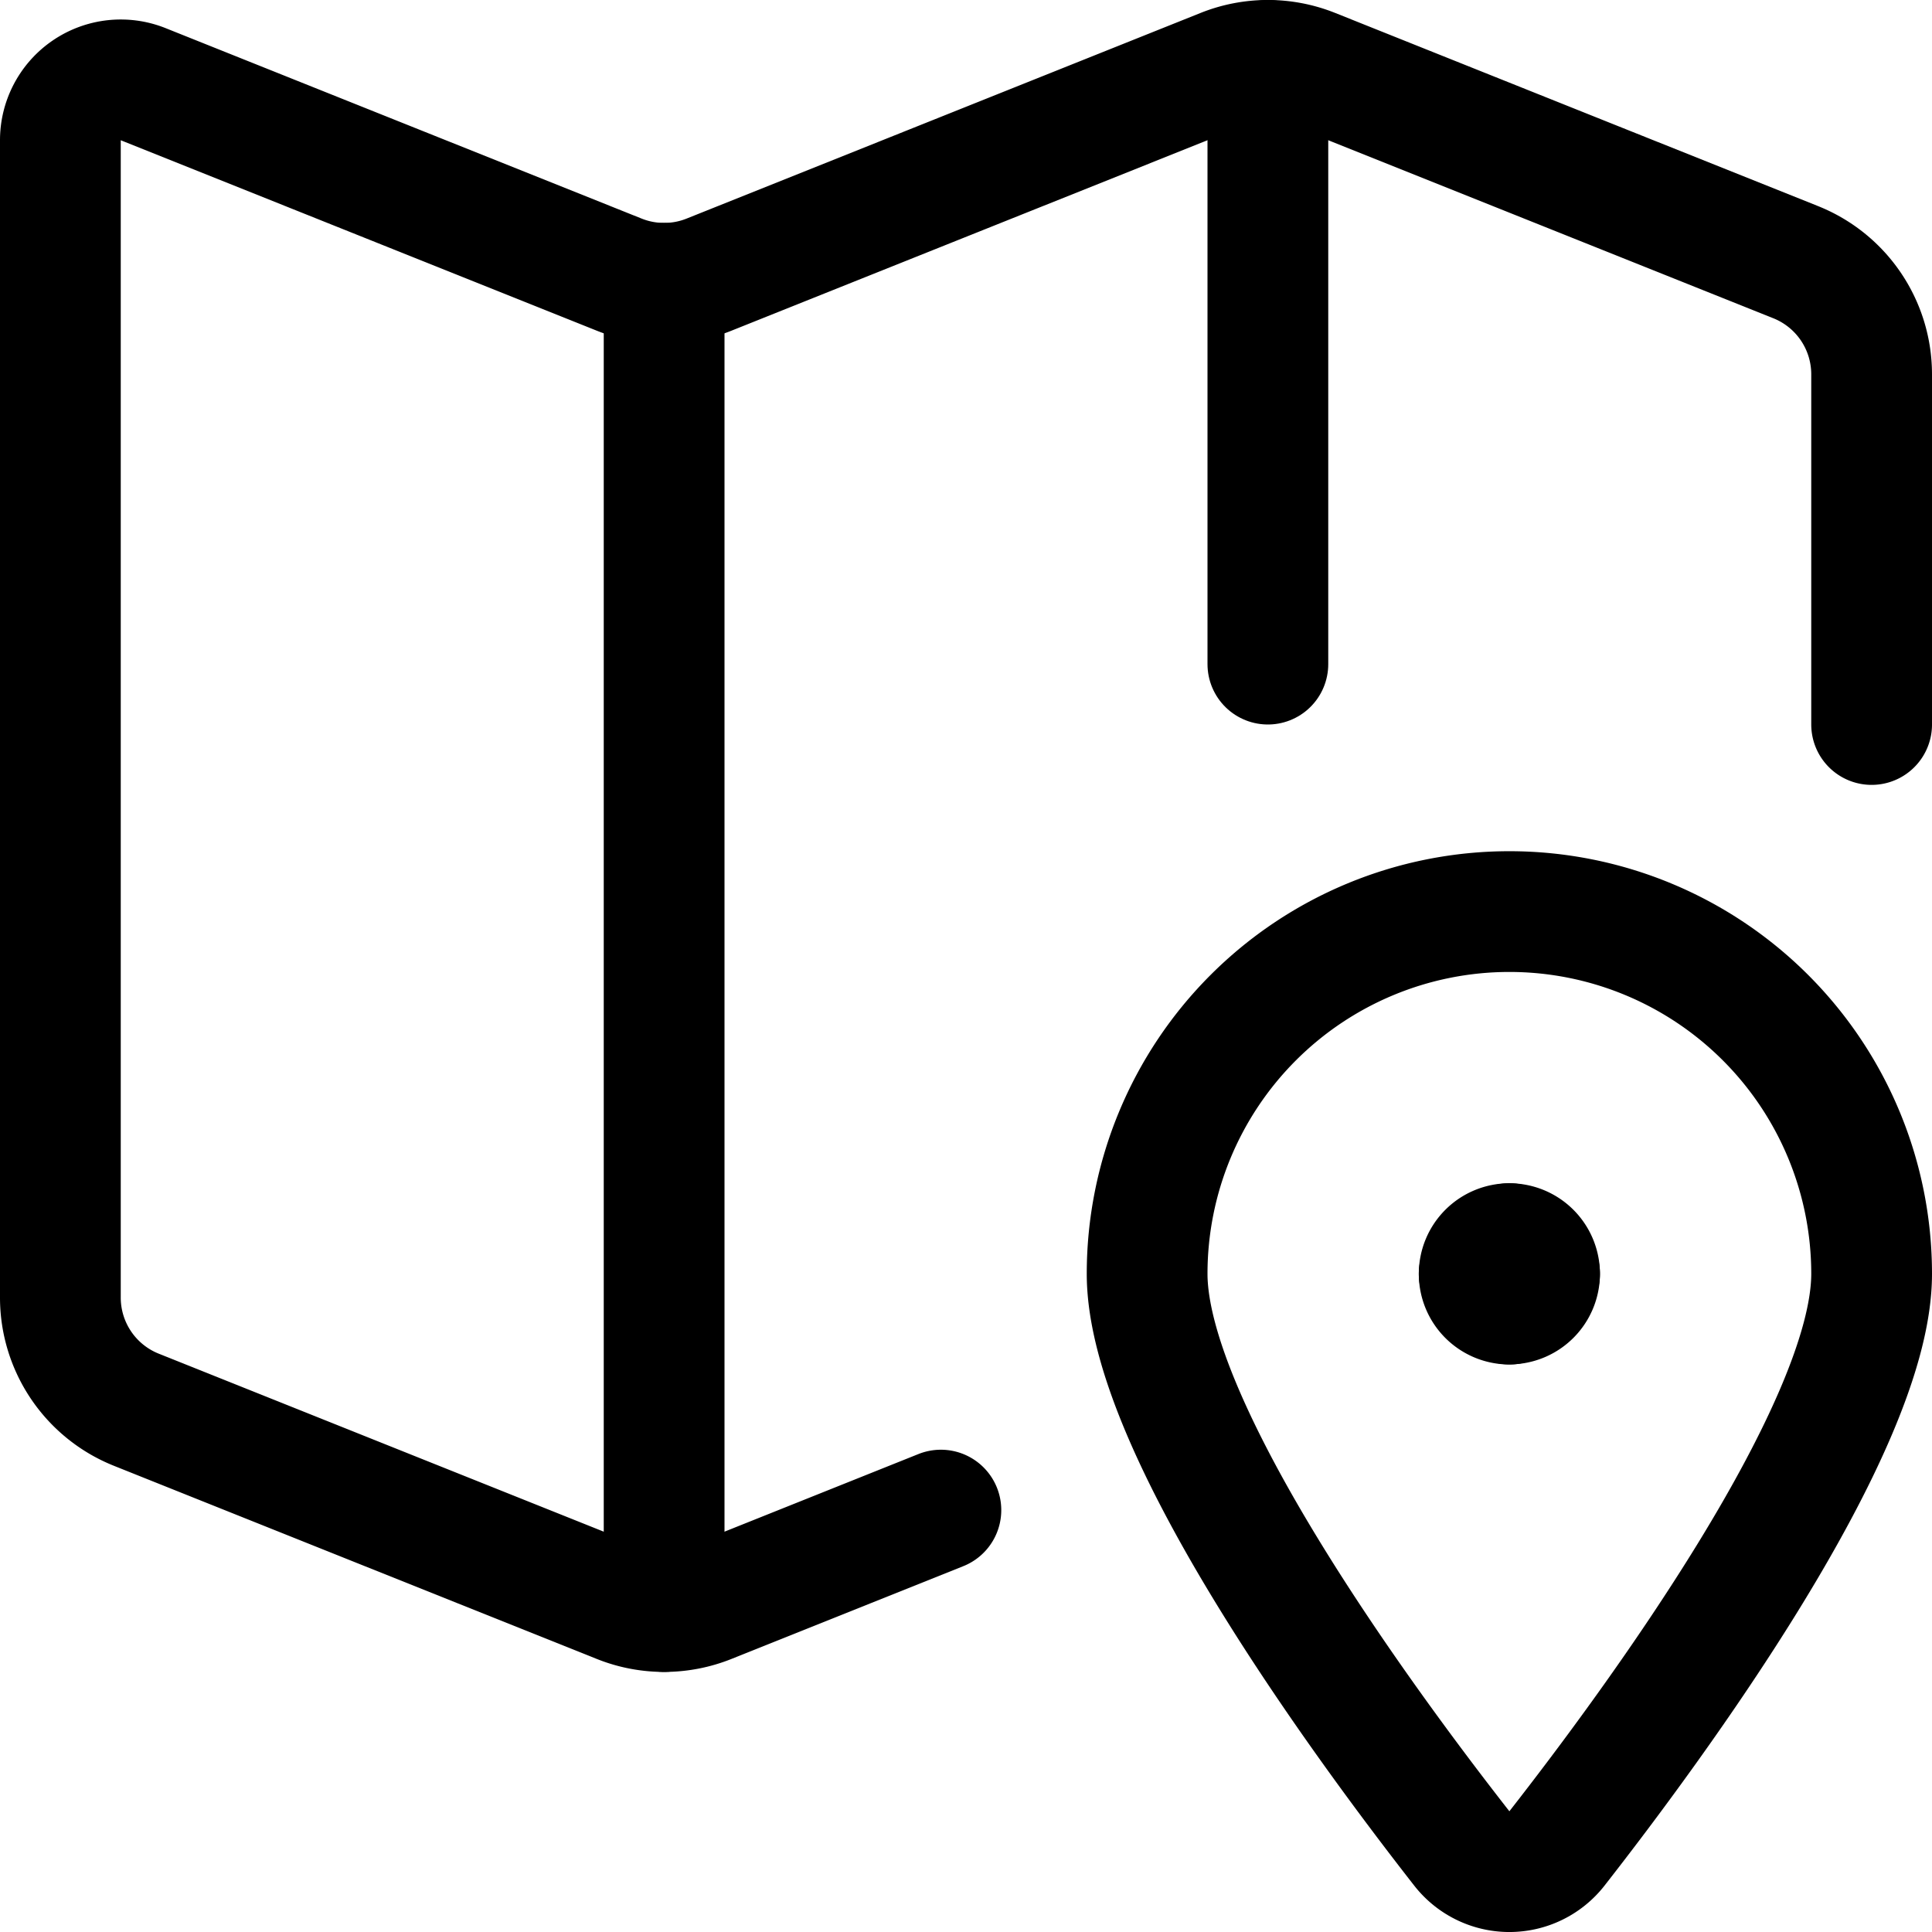
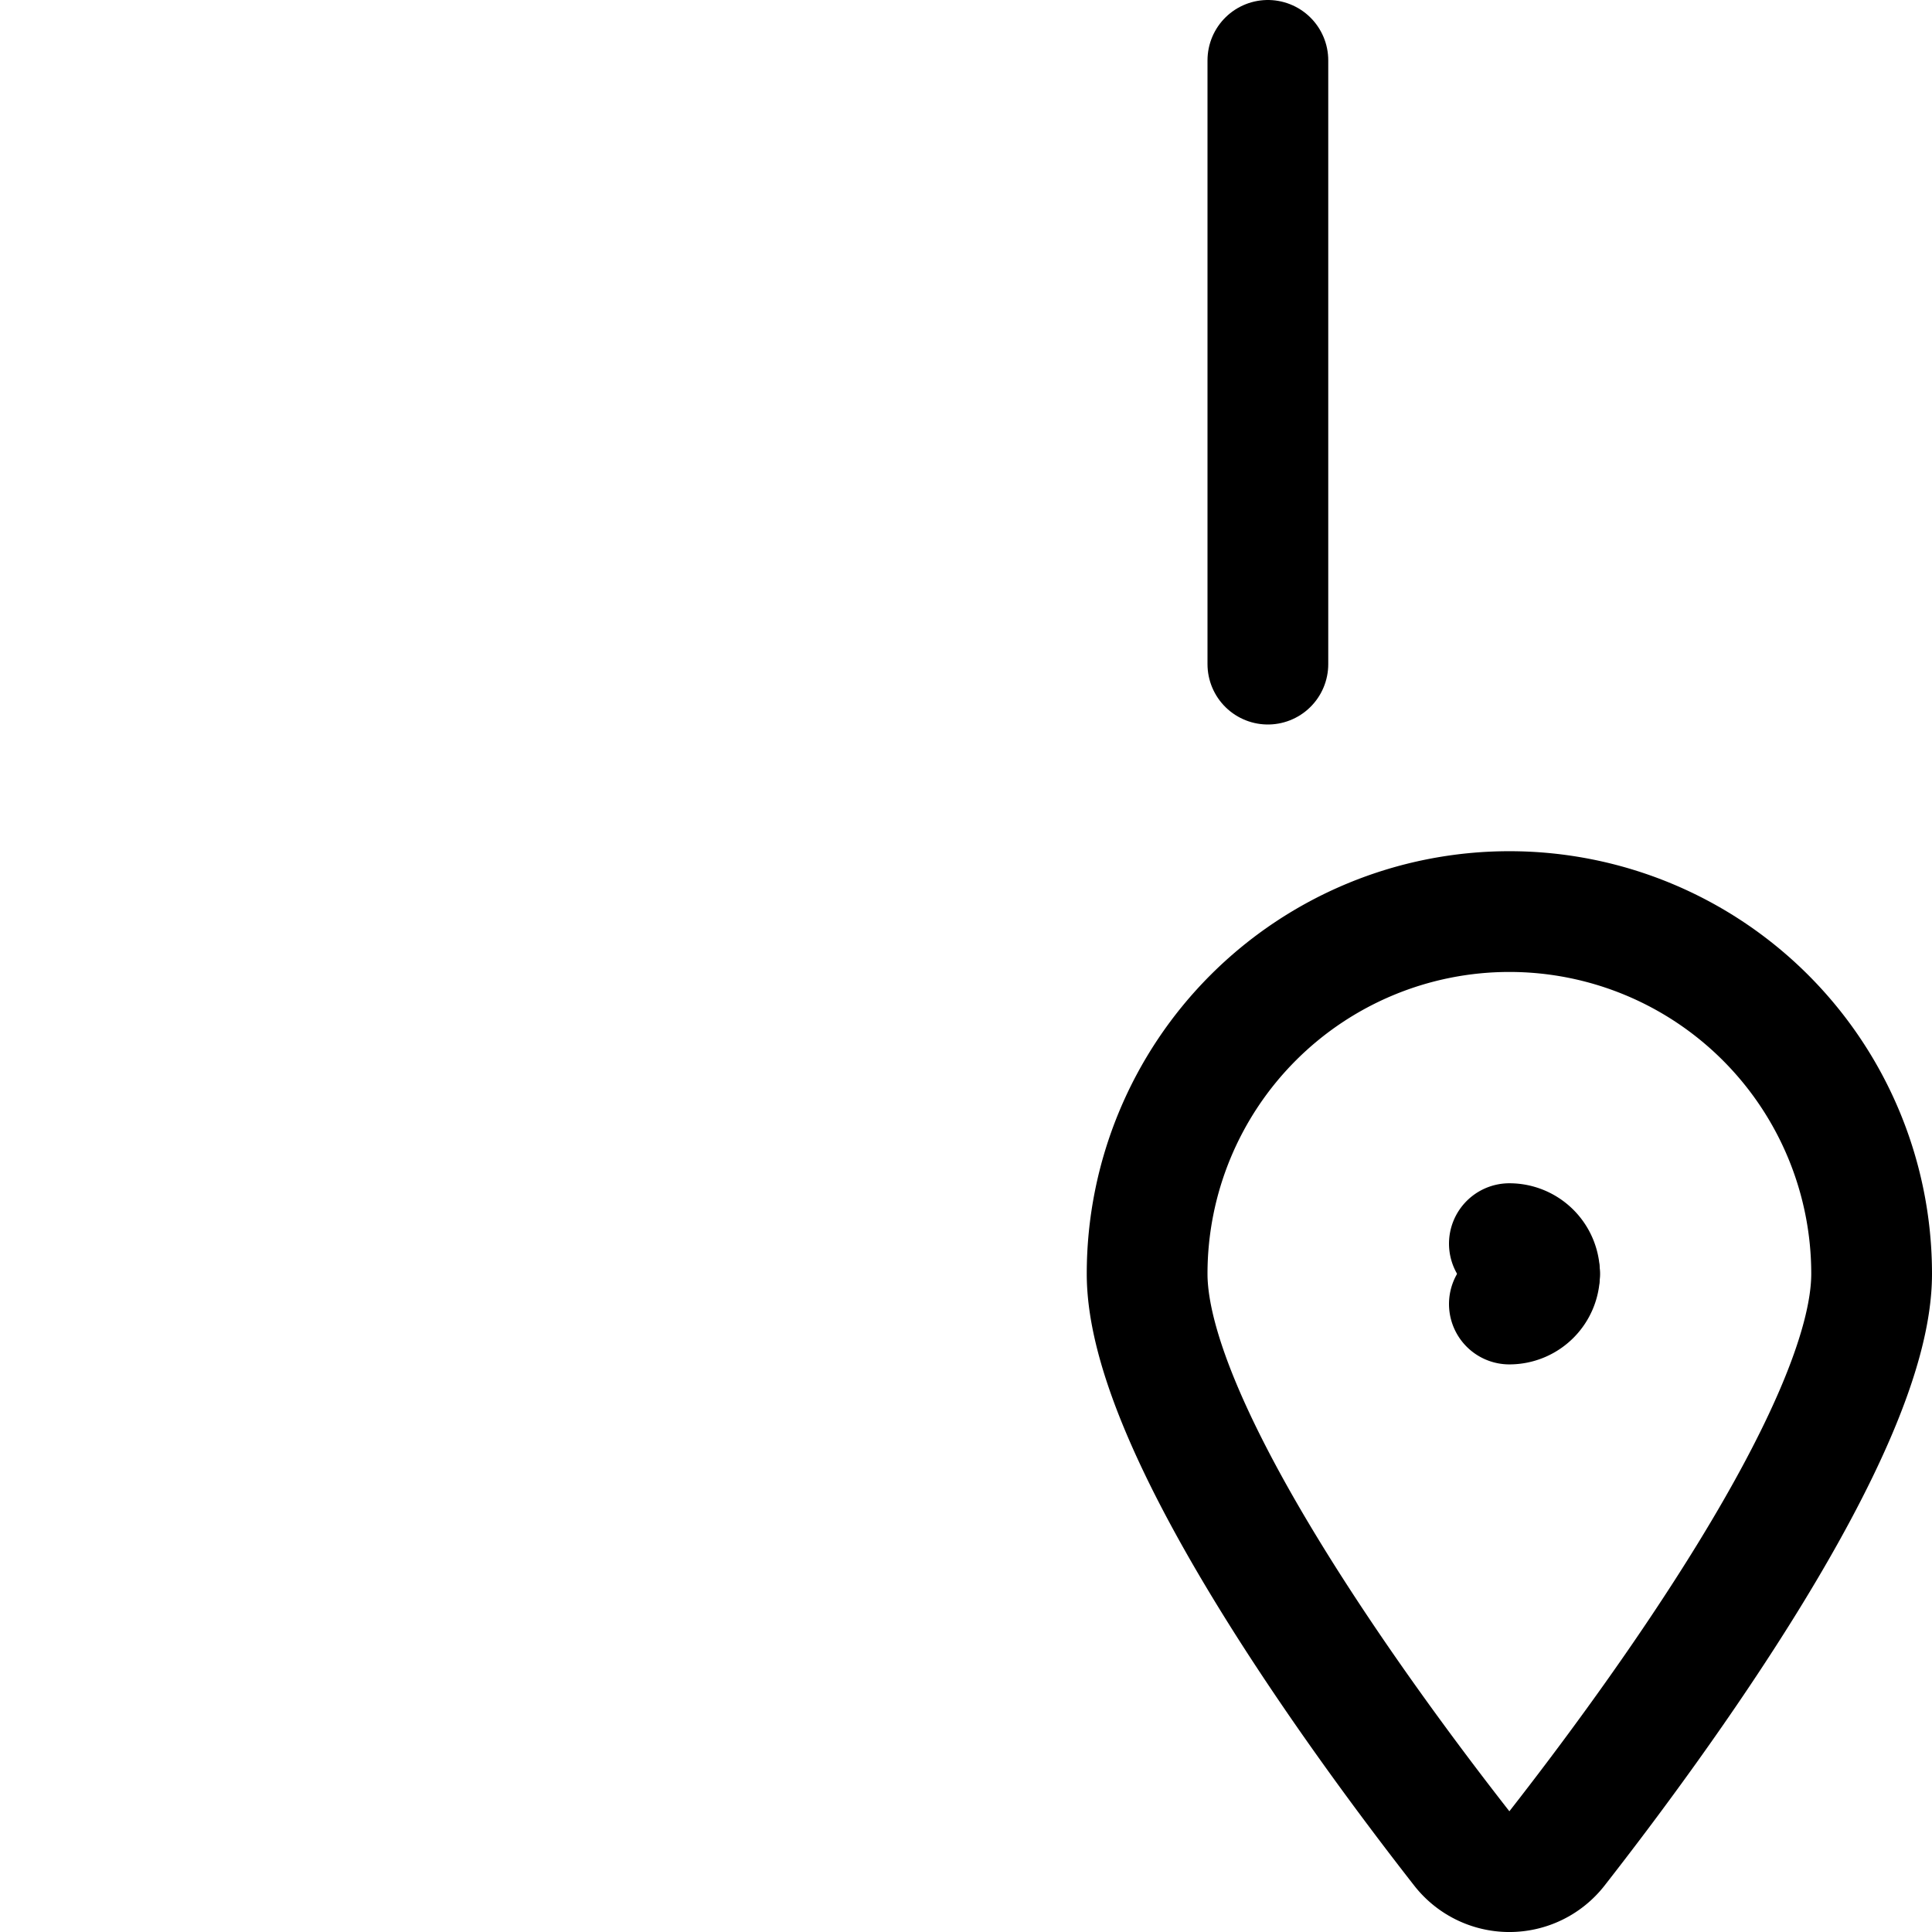
<svg xmlns="http://www.w3.org/2000/svg" viewBox="0 0 48 48">
  <g transform="matrix(2,0,0,2,0,0)">
-     <path d="M23.25,9V4.65a1.5,1.5,0,0,0-.943-1.393l-6-2.4a1.5,1.5,0,0,0-1.114,0L8.807,3.412a1.5,1.5,0,0,1-1.114,0L1.779,1.046a.75.75,0,0,0-1.029.7V16.119a1.5,1.5,0,0,0,.943,1.393l6,2.4a1.5,1.5,0,0,0,1.114,0l2.881-1.153" fill="none" stroke="#000000" stroke-linecap="round" stroke-linejoin="round" stroke-width="1.5" />
-     <path d="M8.25 3.519L8.25 20.019" fill="none" stroke="#000000" stroke-linecap="round" stroke-linejoin="round" stroke-width="1.5" />
    <path d="M15.75 0.75L15.75 8.25" fill="none" stroke="#000000" stroke-linecap="round" stroke-linejoin="round" stroke-width="1.5" />
    <path d="M18.75,15.449a.375.375,0,0,1,.375.375" fill="none" stroke="#000000" stroke-linecap="round" stroke-linejoin="round" stroke-width="1.5" />
-     <path d="M18.375,15.824a.375.375,0,0,1,.375-.375" fill="none" stroke="#000000" stroke-linecap="round" stroke-linejoin="round" stroke-width="1.5" />
-     <path d="M18.75,16.2a.375.375,0,0,1-.375-.375" fill="none" stroke="#000000" stroke-linecap="round" stroke-linejoin="round" stroke-width="1.5" />
    <path d="M19.125,15.824a.375.375,0,0,1-.375.375" fill="none" stroke="#000000" stroke-linecap="round" stroke-linejoin="round" stroke-width="1.5" />
    <path d="M18.75,11.324a4.5,4.5,0,0,1,4.5,4.5c0,1.921-2.688,5.576-3.909,7.138a.75.75,0,0,1-1.182,0c-1.221-1.561-3.909-5.217-3.909-7.138A4.5,4.5,0,0,1,18.75,11.324Z" fill="none" stroke="#000000" stroke-linecap="round" stroke-linejoin="round" stroke-width="1.5" />
  </g>
</svg>